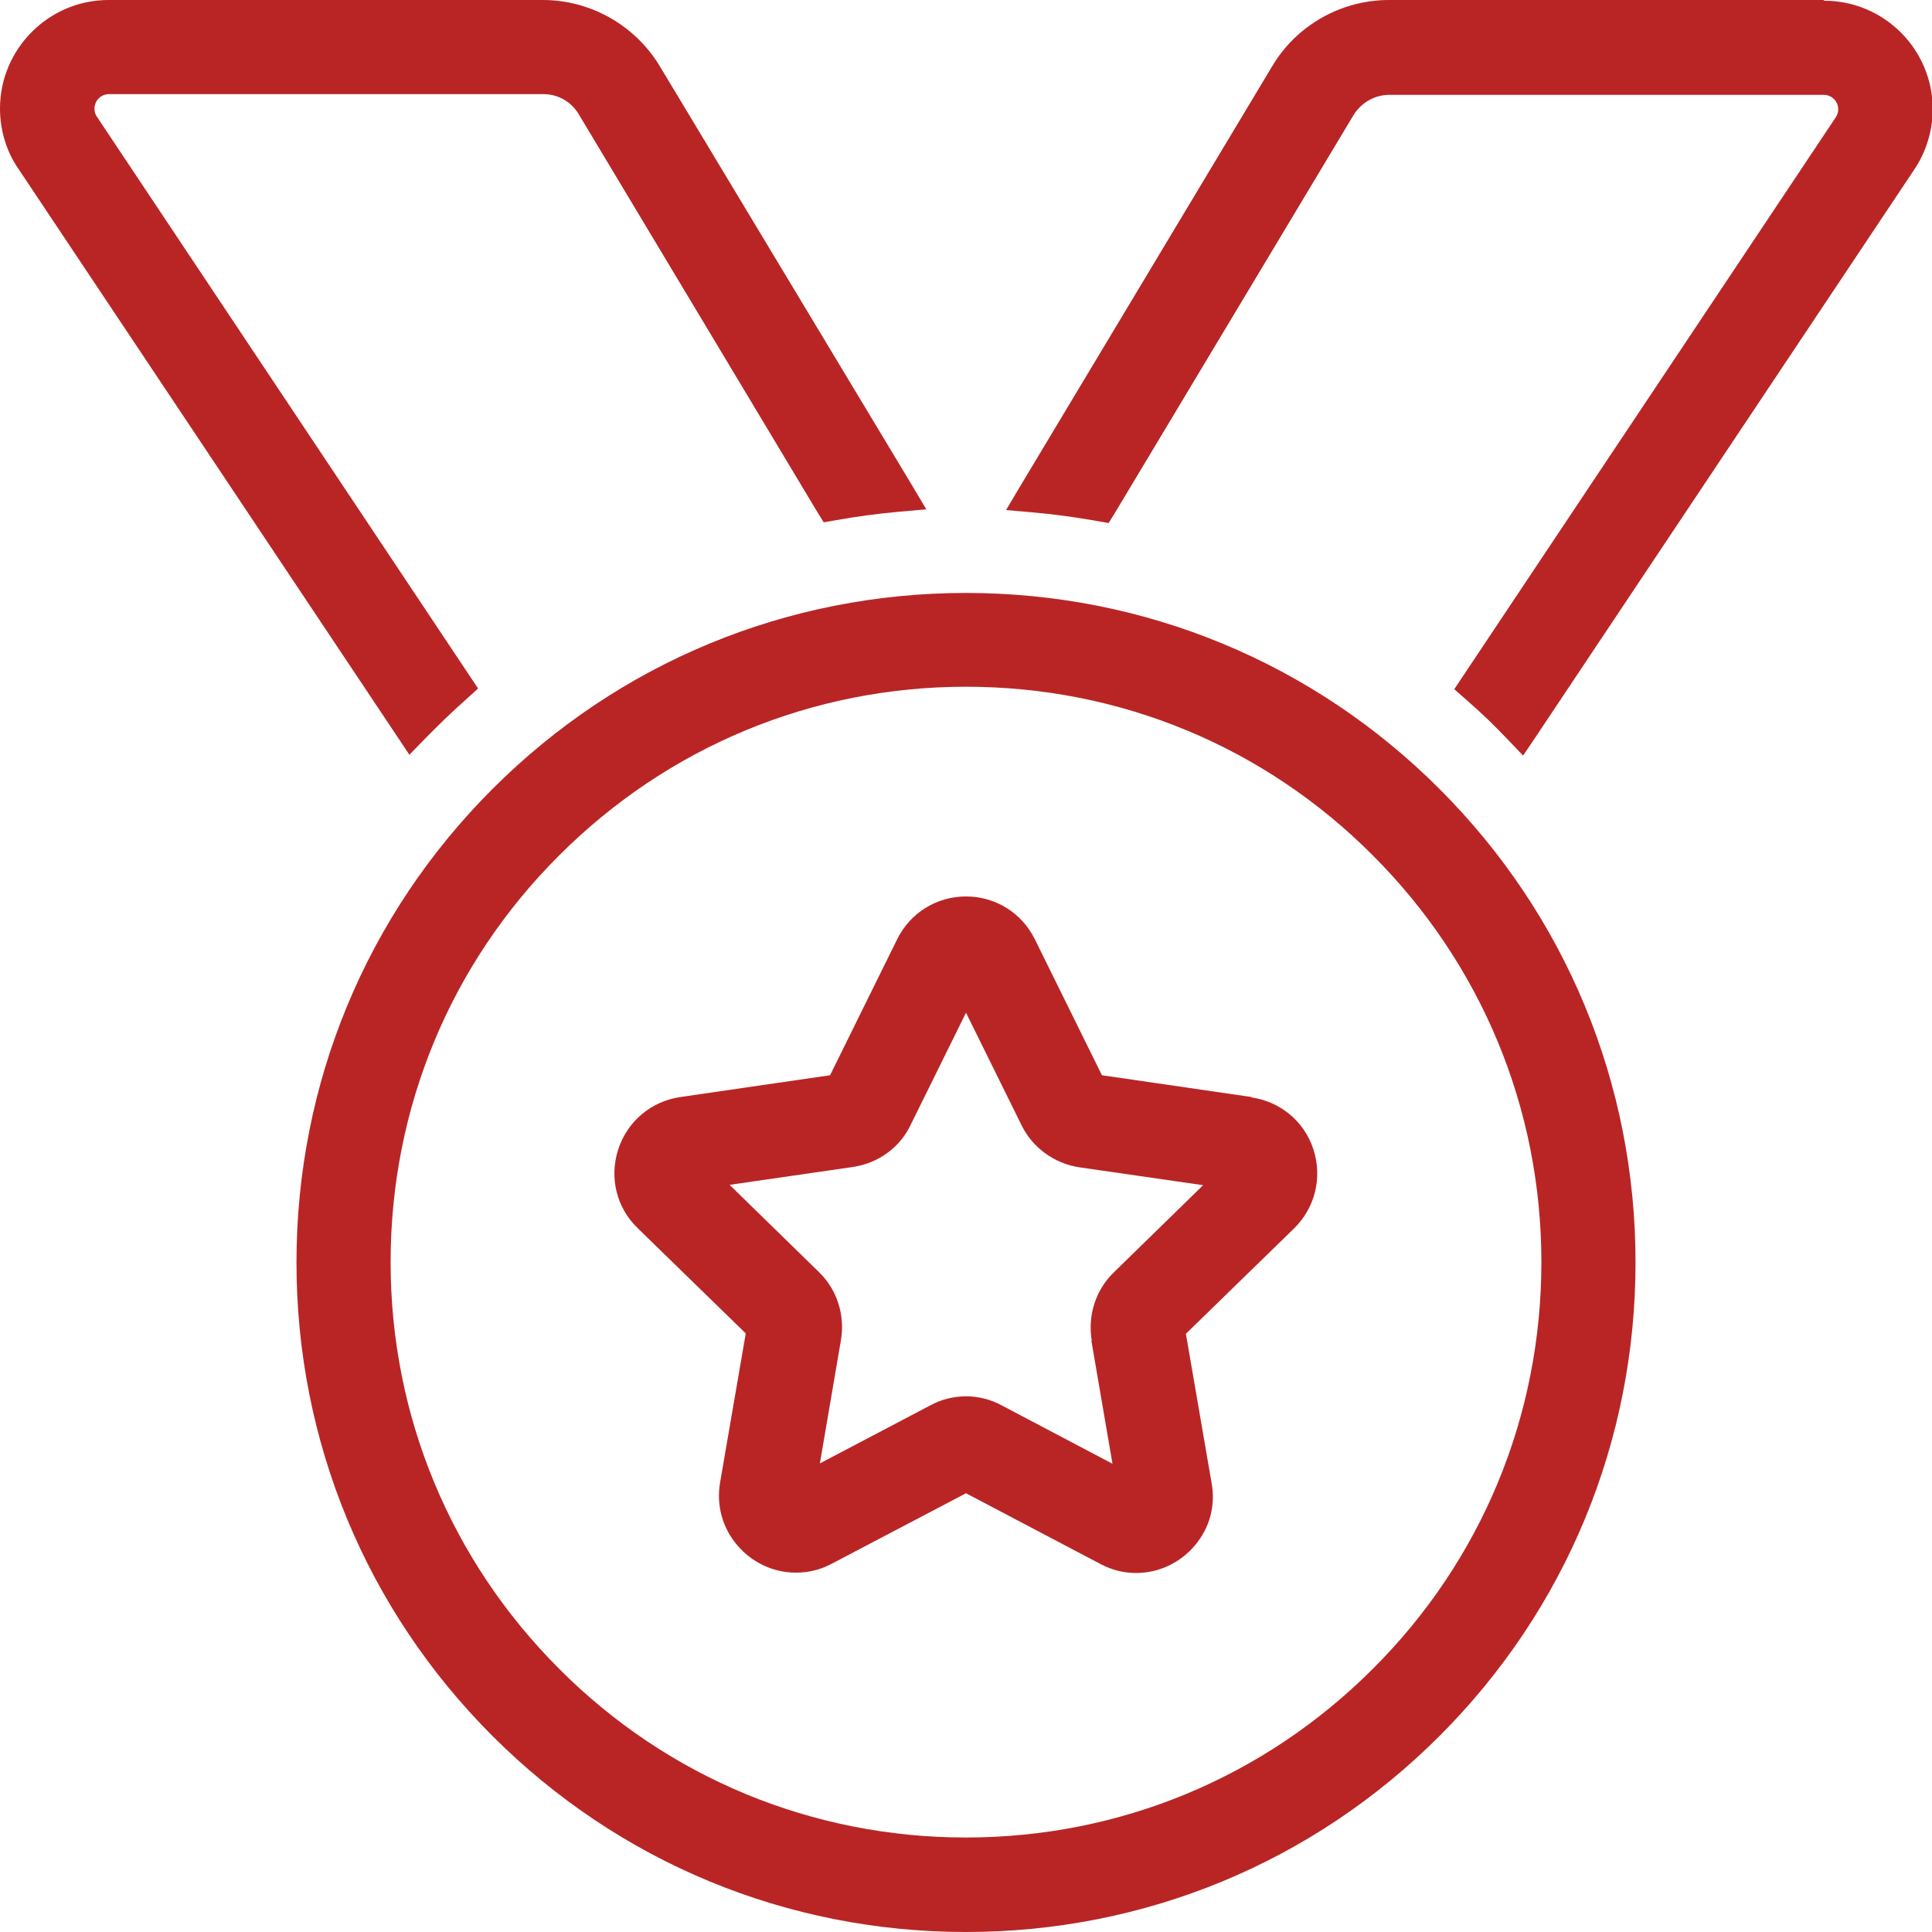
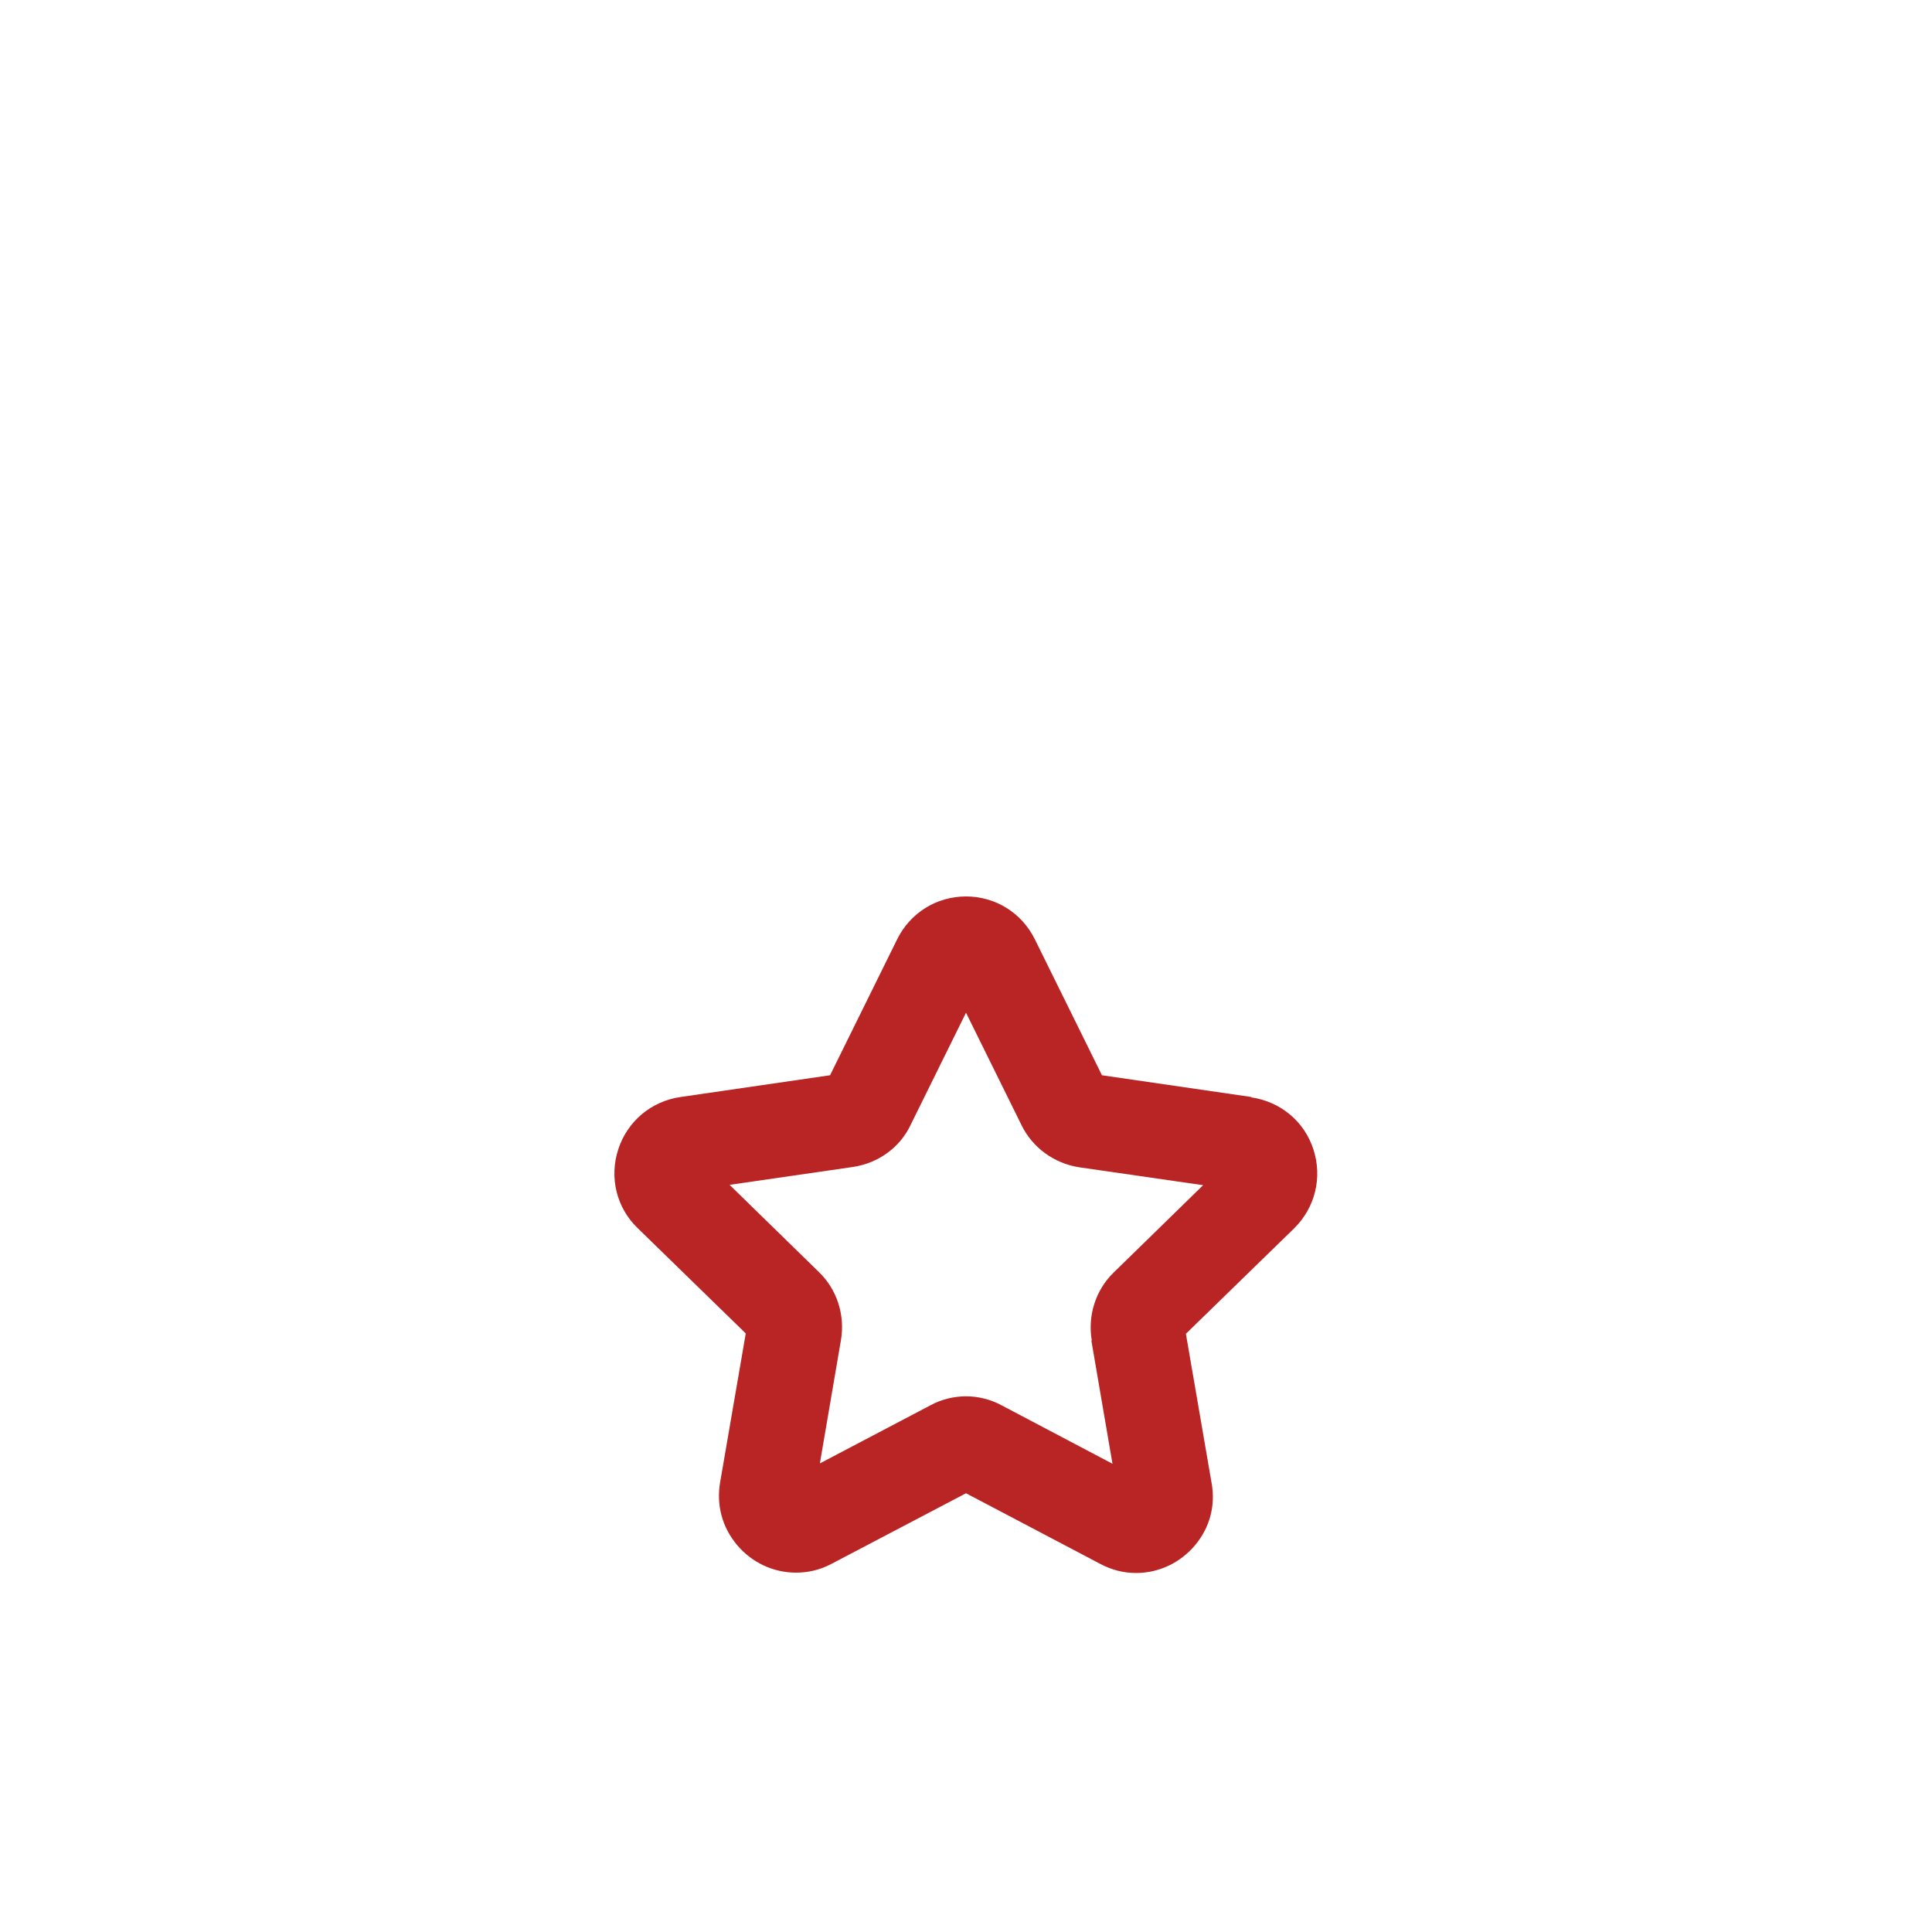
<svg xmlns="http://www.w3.org/2000/svg" id="Layer_1" data-name="Layer 1" viewBox="0 0 55 55">
  <defs>
    <style>
      .cls-1 {
        fill: #b92525;
        stroke-width: 0px;
      }
    </style>
  </defs>
  <path class="cls-1" d="M35.63,31.23l-4.26-.62-1.91-3.87c-.37-.75-1.12-1.22-1.96-1.22s-1.59.47-1.96,1.22l-1.91,3.87-4.26.62c-.83.12-1.51.69-1.77,1.49-.26.8-.05,1.66.55,2.24l3.08,3-.73,4.24c-.11.65.06,1.28.48,1.78.42.5,1.03.79,1.68.79.35,0,.69-.08,1.01-.25l3.83-2.01,3.82,2.01c.32.17.66.26,1.02.26.65,0,1.26-.29,1.68-.79.42-.5.59-1.13.47-1.78l-.73-4.24,3.08-3c.6-.59.81-1.45.55-2.25-.26-.8-.94-1.36-1.77-1.48ZM31.07,38.17l.6,3.5-3.15-1.66c-.31-.17-.67-.26-1.02-.26s-.71.09-1.02.26l-3.14,1.65.6-3.51c.12-.71-.11-1.44-.63-1.94l-2.54-2.48,3.52-.51c.72-.11,1.34-.56,1.64-1.21l1.57-3.18,1.58,3.2c.31.64.93,1.09,1.64,1.2l3.53.51-2.54,2.48c-.52.5-.75,1.23-.63,1.94Z" />
-   <path class="cls-1" d="M11.65,21.49l.43-.44c.37-.38.76-.76,1.21-1.16l.32-.29-.24-.36L2.75,3.31c-.04-.06-.06-.14-.06-.22,0-.22.18-.41.41-.41h12.37c.42,0,.8.22,1.01.58l6.79,11.32.18.29.34-.06c.62-.11,1.22-.19,1.78-.24l.8-.07-.41-.69L18.78,1.88c-.7-1.16-1.97-1.88-3.32-1.88H3.09C1.39,0,0,1.39,0,3.09c0,.61.18,1.22.52,1.71l10.79,16.17.34.51Z" />
-   <path class="cls-1" d="M51.91,0h-12.37c-1.36,0-2.63.72-3.32,1.88l-7.17,11.95-.41.69.8.07c.56.05,1.16.13,1.78.24l.34.06.18-.29,6.79-11.32c.22-.36.61-.58,1.02-.58h12.37c.22,0,.41.18.41.41,0,.08-.02.15-.07.23l-10.62,15.92-.24.36.33.29c.45.39.84.77,1.2,1.15l.43.45.35-.52,10.79-16.17c.33-.49.52-1.1.52-1.71,0-1.71-1.39-3.09-3.09-3.09Z" />
-   <path class="cls-1" d="M27.5,16.88c-5.09,0-9.88,1.98-13.48,5.58-3.6,3.6-5.58,8.39-5.58,13.48s1.98,9.88,5.58,13.48c3.6,3.6,8.39,5.58,13.48,5.58s9.88-1.98,13.48-5.58c3.6-3.6,5.58-8.39,5.58-13.48s-1.98-9.88-5.58-13.48c-3.6-3.6-8.39-5.58-13.48-5.58ZM27.5,52.31c-4.37,0-8.49-1.7-11.58-4.8-3.09-3.09-4.8-7.2-4.8-11.58s1.7-8.49,4.8-11.58c3.09-3.09,7.2-4.8,11.58-4.8s8.49,1.7,11.58,4.8c3.09,3.09,4.8,7.2,4.8,11.58s-1.7,8.49-4.8,11.58c-3.09,3.09-7.2,4.8-11.58,4.8Z" />
</svg>